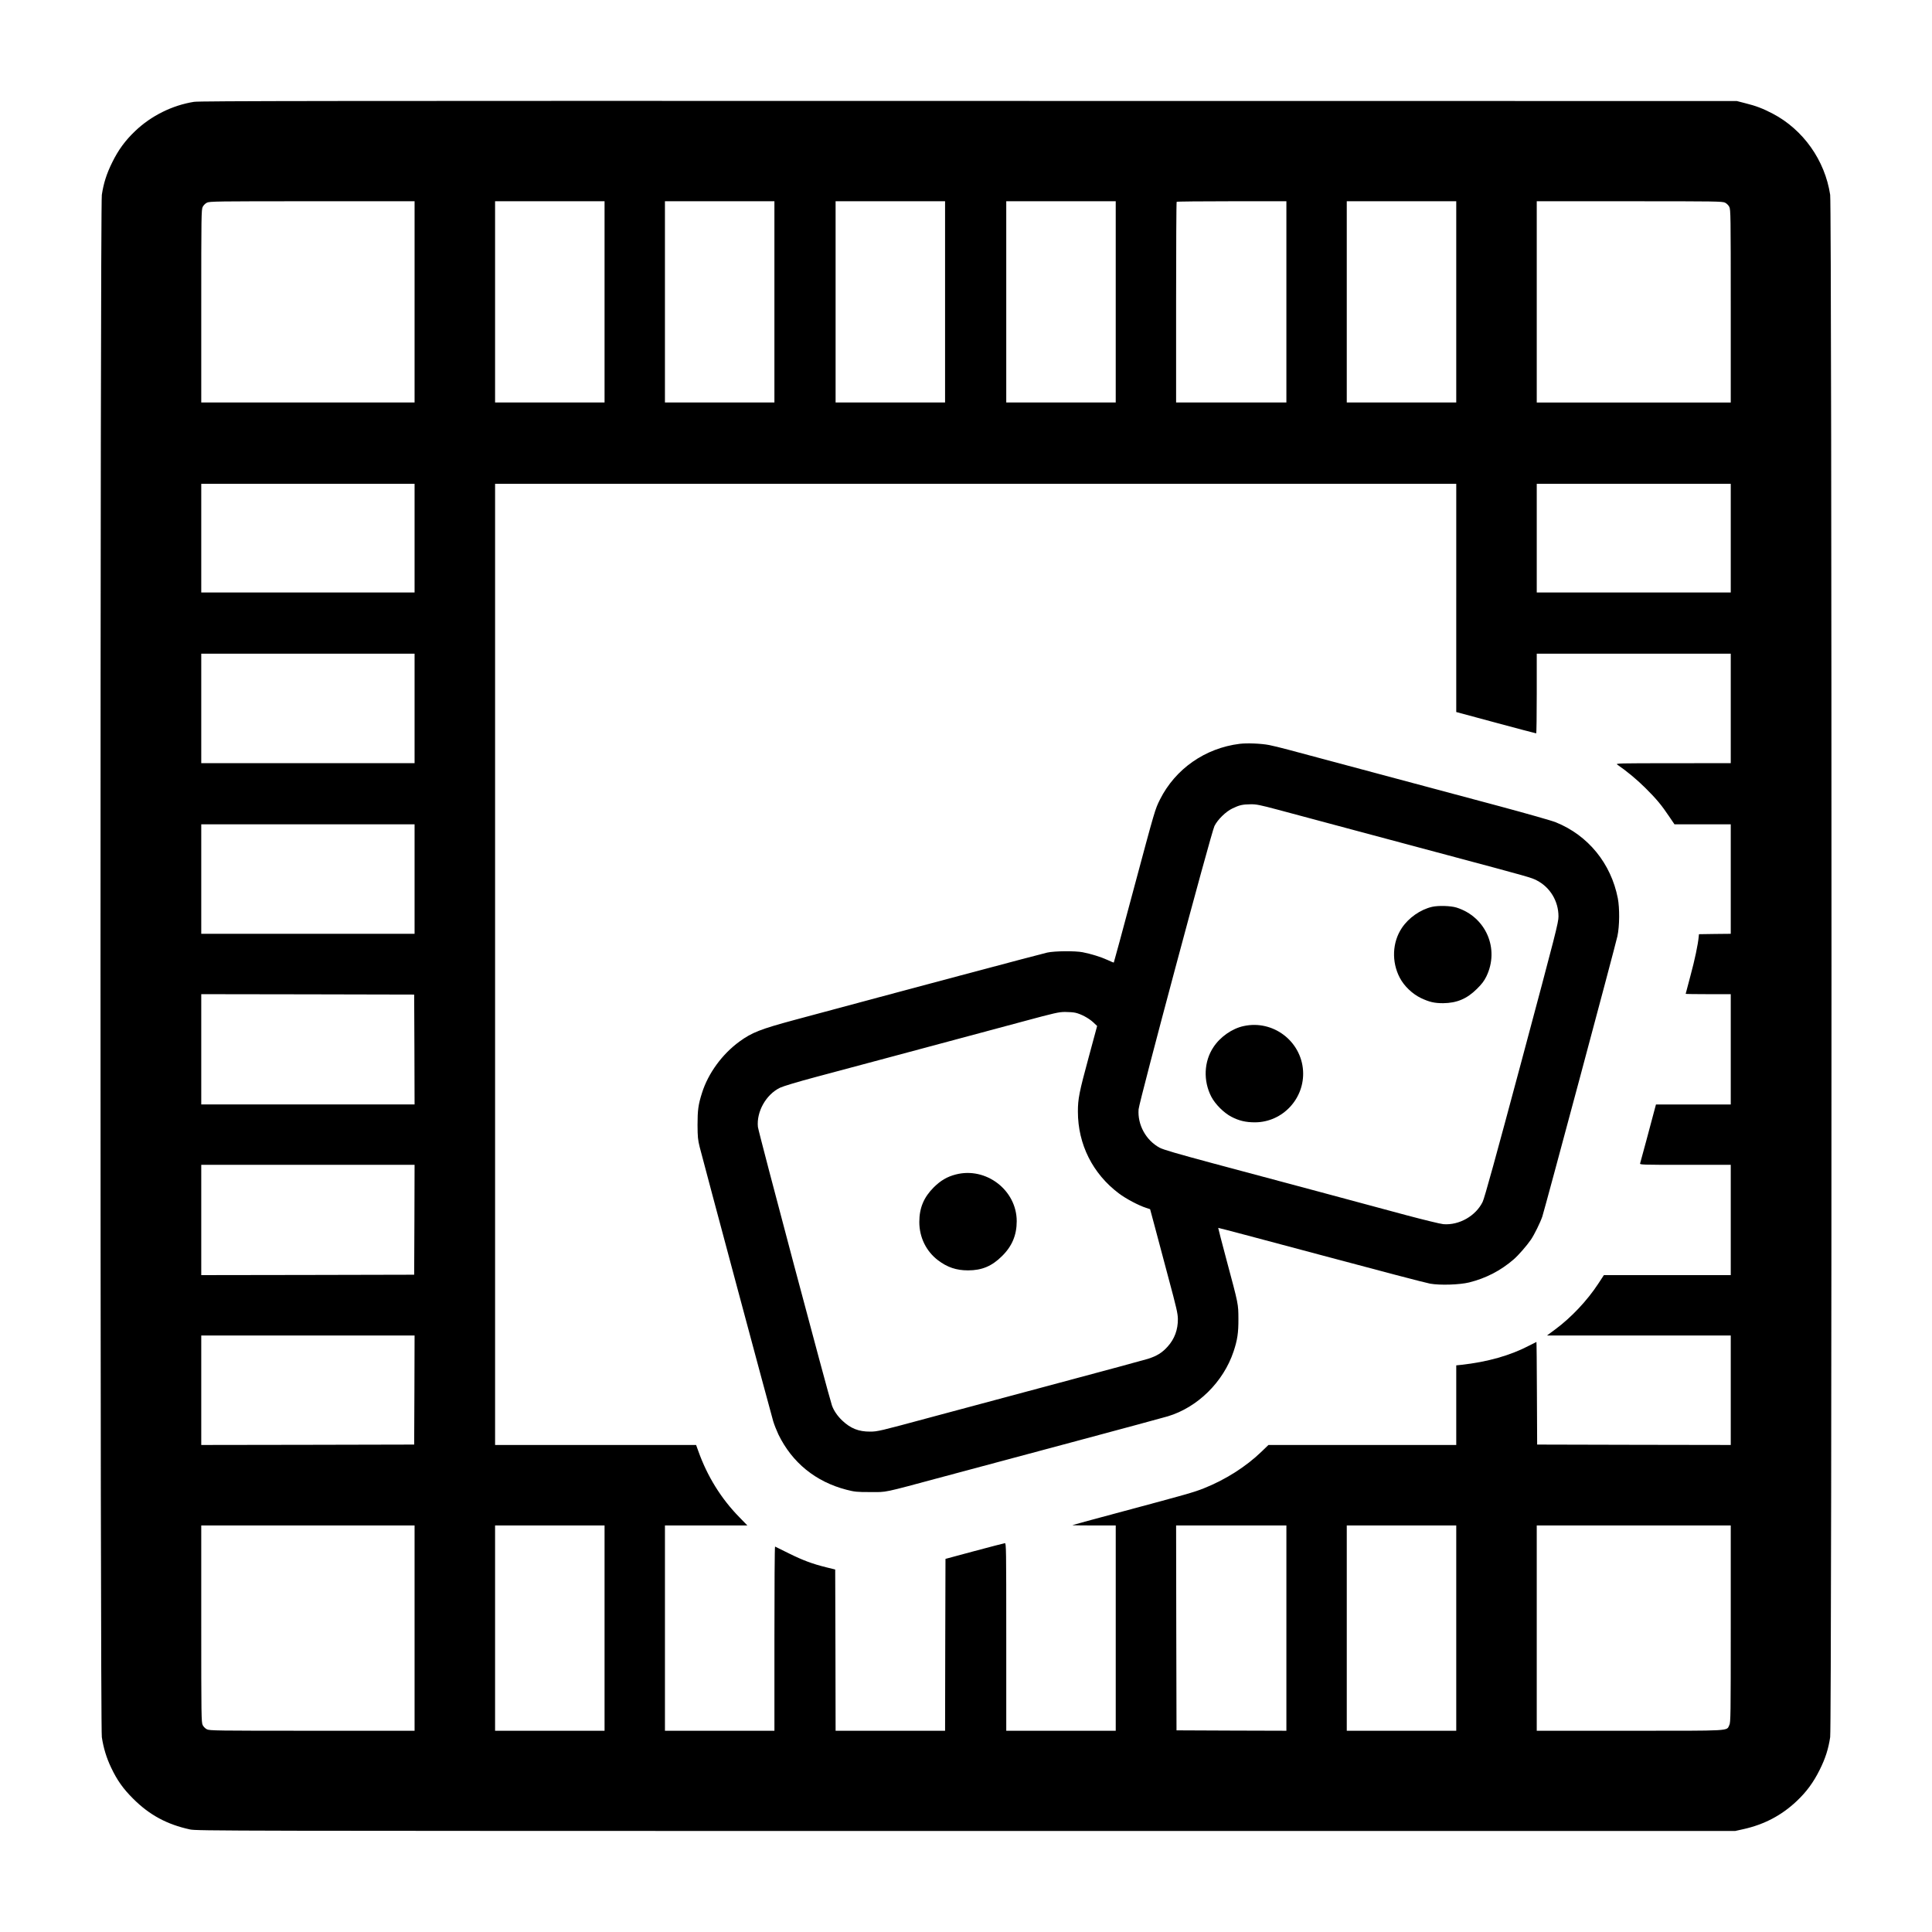
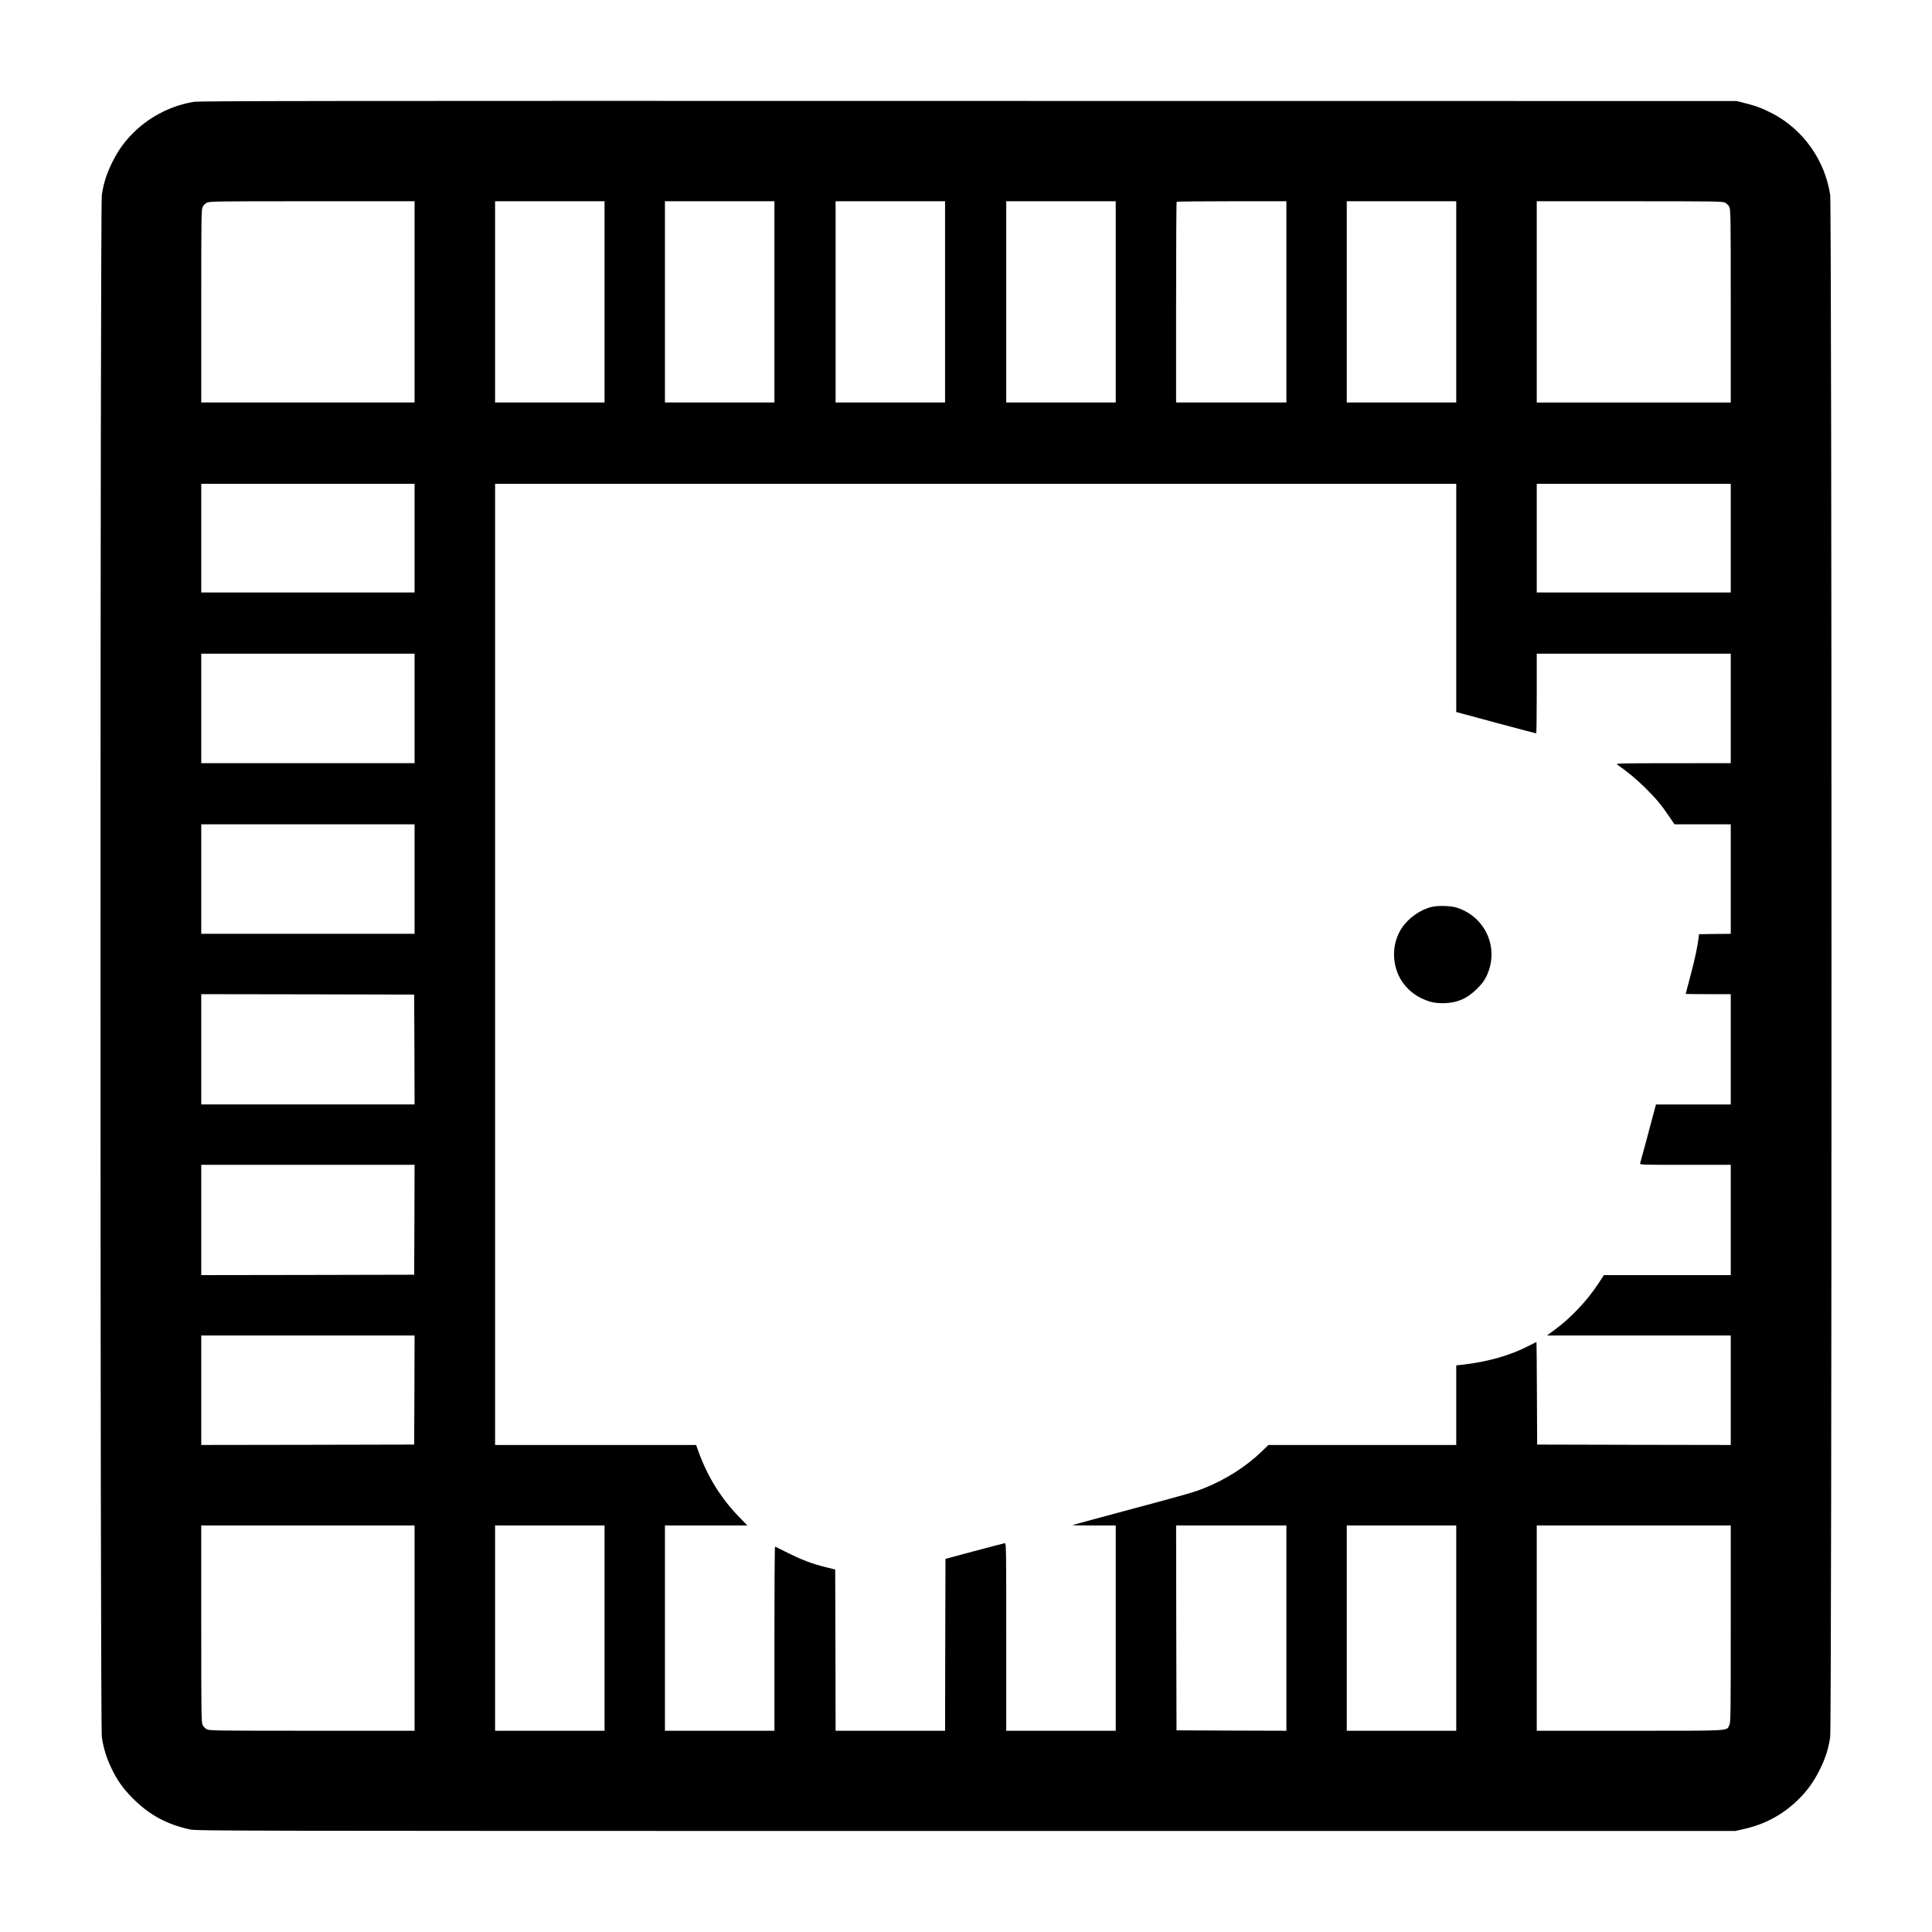
<svg xmlns="http://www.w3.org/2000/svg" version="1.0" width="2400pt" height="2400pt" viewBox="0 0 2400 2400" preserveAspectRatio="xMidYMid meet">
  <g transform="translate(0,2400) scale(0.1,-0.1)" fill="#000000" stroke="none">
    <path d="M2410 22735 c-270 -43 -532 -173 -731 -363 -123 -117 -208 -233 -284 -387 -71 -143 -108 -260 -130 -405 -22 -144 -22 -19016 0 -19160 20 -133 58 -258 116 -379 74 -156 149 -262 274 -386 201 -201 419 -319 705 -381 83 -18 354 -19 9640 -19 l9555 0 104 23 c258 58 471 170 659 347 123 116 209 233 287 390 71 142 108 259 130 405 22 144 22 19016 0 19160 -65 429 -335 810 -715 1009 -121 63 -206 96 -340 129 l-105 27 -9540 1 c-7952 2 -9554 0 -9625 -11z m2740 -2485 l0 -1250 -1325 0 -1325 0 0 1198 c0 1120 1 1199 18 1232 10 20 32 42 52 52 33 17 116 18 1308 18 l1272 0 0 -1250z m2360 0 l0 -1250 -680 0 -680 0 0 1250 0 1250 680 0 680 0 0 -1250z m2110 0 l0 -1250 -680 0 -680 0 0 1250 0 1250 680 0 680 0 0 -1250z m2120 0 l0 -1250 -680 0 -680 0 0 1250 0 1250 680 0 680 0 0 -1250z m2120 0 l0 -1250 -680 0 -680 0 0 1250 0 1250 680 0 680 0 0 -1250z m2120 0 l0 -1250 -685 0 -685 0 0 1243 c0 684 3 1247 7 1250 3 4 312 7 685 7 l678 0 0 -1250z m2110 0 l0 -1250 -680 0 -680 0 0 1250 0 1250 680 0 680 0 0 -1250z m3340 1232 c20 -10 42 -32 52 -52 17 -33 18 -112 18 -1232 l0 -1198 -1205 0 -1205 0 0 1250 0 1250 1153 0 c1077 0 1154 -1 1187 -18z m-16280 -4167 l0 -675 -1325 0 -1325 0 0 675 0 675 1325 0 1325 0 0 -675z m12940 -743 l0 -1417 493 -133 c270 -73 495 -132 500 -132 4 0 7 223 7 495 l0 495 1205 0 1205 0 0 -680 0 -680 -717 -1 c-678 0 -717 -1 -693 -17 126 -87 245 -187 351 -292 135 -134 200 -212 297 -357 l63 -93 349 0 350 0 0 -680 0 -680 -197 -2 -198 -3 -3 -30 c-9 -99 -49 -289 -102 -484 -33 -123 -60 -225 -60 -227 0 -2 126 -4 280 -4 l280 0 0 -685 0 -685 -465 0 -464 0 -10 -37 c-47 -179 -182 -681 -187 -695 -5 -17 19 -18 560 -18 l566 0 0 -685 0 -685 -788 0 -788 0 -72 -110 c-137 -208 -333 -416 -531 -563 l-104 -77 1142 0 1141 0 0 -680 0 -680 -1202 2 -1203 3 -3 638 c-1 350 -4 637 -6 637 -2 0 -41 -20 -87 -44 -236 -124 -520 -205 -851 -241 l-58 -6 0 -495 0 -494 -1166 0 -1167 0 -87 -84 c-194 -187 -448 -348 -717 -455 -124 -49 -209 -73 -988 -282 -352 -94 -642 -173 -644 -175 -2 -2 118 -4 267 -4 l272 0 0 -1275 0 -1275 -680 0 -680 0 0 1165 c0 1103 -1 1165 -17 1165 -10 -1 -180 -45 -378 -98 l-360 -97 -3 -1068 -2 -1067 -680 0 -680 0 -2 1002 -3 1001 -110 27 c-173 43 -287 85 -465 173 -91 45 -168 84 -172 85 -5 2 -8 -512 -8 -1142 l0 -1146 -680 0 -680 0 0 1275 0 1275 512 0 512 0 -100 103 c-226 230 -399 510 -509 820 l-28 77 -1248 0 -1249 0 0 5970 0 5970 5970 0 5970 0 0 -1418z m3410 743 l0 -675 -1205 0 -1205 0 0 675 0 675 1205 0 1205 0 0 -675z m-16350 -2115 l0 -680 -1325 0 -1325 0 0 680 0 680 1325 0 1325 0 0 -680z m0 -2120 l0 -680 -1325 0 -1325 0 0 680 0 680 1325 0 1325 0 0 -680z m-2 -2117 l2 -683 -1325 0 -1325 0 0 685 0 685 1323 -2 1322 -3 3 -682z m0 -2115 l-3 -683 -1322 -3 -1323 -2 0 685 0 685 1325 0 1325 0 -2 -682z m0 -2115 l-3 -678 -1322 -3 -1323 -2 0 680 0 680 1325 0 1325 0 -2 -677z m2 -2958 l0 -1275 -1272 0 c-1192 0 -1275 1 -1308 18 -20 10 -42 32 -52 52 -17 33 -18 114 -18 1258 l0 1222 1325 0 1325 0 0 -1275z m2360 0 l0 -1275 -680 0 -680 0 0 1275 0 1275 680 0 680 0 0 -1275z m8470 0 l0 -1275 -682 2 -683 3 -3 1273 -2 1272 685 0 685 0 0 -1275z m2110 0 l0 -1275 -680 0 -680 0 0 1275 0 1275 680 0 680 0 0 -1275z m3410 53 c0 -1144 -1 -1225 -18 -1258 -37 -75 49 -70 -1239 -70 l-1153 0 0 1275 0 1275 1205 0 1205 0 0 -1222z" />
-     <path d="M15400 14760 c-429 -53 -799 -311 -990 -691 -63 -128 -56 -103 -335 -1143 -129 -484 -237 -881 -239 -883 -1 -2 -37 12 -78 32 -80 37 -206 76 -309 96 -91 18 -347 16 -439 -4 -63 -13 -1774 -469 -3140 -837 -423 -114 -530 -156 -685 -269 -214 -156 -388 -395 -464 -636 -47 -147 -56 -216 -56 -400 1 -149 4 -183 27 -275 42 -167 886 -3316 913 -3405 13 -44 43 -118 65 -165 170 -349 462 -587 845 -686 102 -26 124 -29 295 -29 215 0 135 -17 905 190 275 74 997 267 1605 430 608 163 1142 307 1187 321 370 111 691 427 817 806 47 141 61 231 60 403 -1 189 2 175 -148 734 -58 217 -104 396 -103 398 2 2 575 -150 1273 -337 698 -187 1310 -348 1359 -356 124 -22 366 -14 485 15 209 52 392 147 553 286 60 52 162 169 215 246 42 62 115 210 141 286 29 86 908 3365 933 3483 27 125 29 346 5 472 -85 433 -369 781 -770 943 -45 19 -359 108 -697 199 -664 178 -2350 629 -2623 702 -92 25 -201 51 -242 59 -99 19 -272 26 -365 15z m476 -819 c142 -38 581 -156 974 -261 393 -105 900 -241 1125 -301 1033 -276 1049 -281 1116 -316 166 -86 269 -258 269 -447 0 -77 -30 -194 -455 -1782 -323 -1206 -464 -1718 -487 -1764 -85 -175 -293 -293 -488 -277 -36 3 -240 53 -455 110 -214 58 -709 191 -1100 296 -390 104 -979 262 -1308 350 -446 120 -614 169 -660 193 -171 91 -278 286 -263 478 8 98 901 3434 942 3518 39 80 142 181 225 220 85 41 125 50 225 51 70 1 115 -8 340 -68z m-2516 -2522 c70 -16 163 -66 219 -117 l50 -47 -104 -385 c-120 -442 -135 -520 -135 -679 0 -406 184 -772 509 -1016 87 -66 246 -150 337 -179 l51 -17 57 -212 c31 -117 108 -405 171 -642 100 -372 116 -441 117 -510 1 -133 -41 -248 -128 -344 -68 -76 -136 -117 -244 -151 -52 -16 -543 -149 -1090 -295 -547 -147 -1281 -343 -1630 -437 -608 -164 -639 -172 -730 -172 -143 -1 -243 39 -347 137 -60 57 -105 123 -128 187 -39 110 -915 3403 -920 3461 -19 189 101 403 275 487 40 19 215 72 455 136 215 57 608 163 875 234 267 72 663 178 880 236 217 58 586 157 820 220 382 103 434 115 510 115 47 0 105 -4 130 -10z" />
    <path d="M17790 12735 c-144 -33 -292 -136 -376 -263 -119 -178 -129 -419 -26 -617 54 -104 157 -202 263 -253 106 -50 167 -64 277 -64 169 2 294 54 418 177 61 60 90 98 118 155 167 343 -5 741 -371 856 -71 22 -225 27 -303 9z" />
-     <path d="M15450 11254 c-143 -30 -292 -134 -376 -262 -119 -178 -129 -419 -26 -617 49 -93 154 -198 247 -247 97 -51 181 -70 295 -70 344 1 619 297 597 642 -24 369 -374 633 -737 554z" />
-     <path d="M11872 9410 c-108 -28 -187 -75 -273 -160 -123 -123 -179 -255 -179 -430 0 -190 85 -364 233 -476 115 -87 227 -125 372 -125 172 0 296 52 421 176 126 123 184 262 184 435 0 386 -382 678 -758 580z" />
  </g>
</svg>